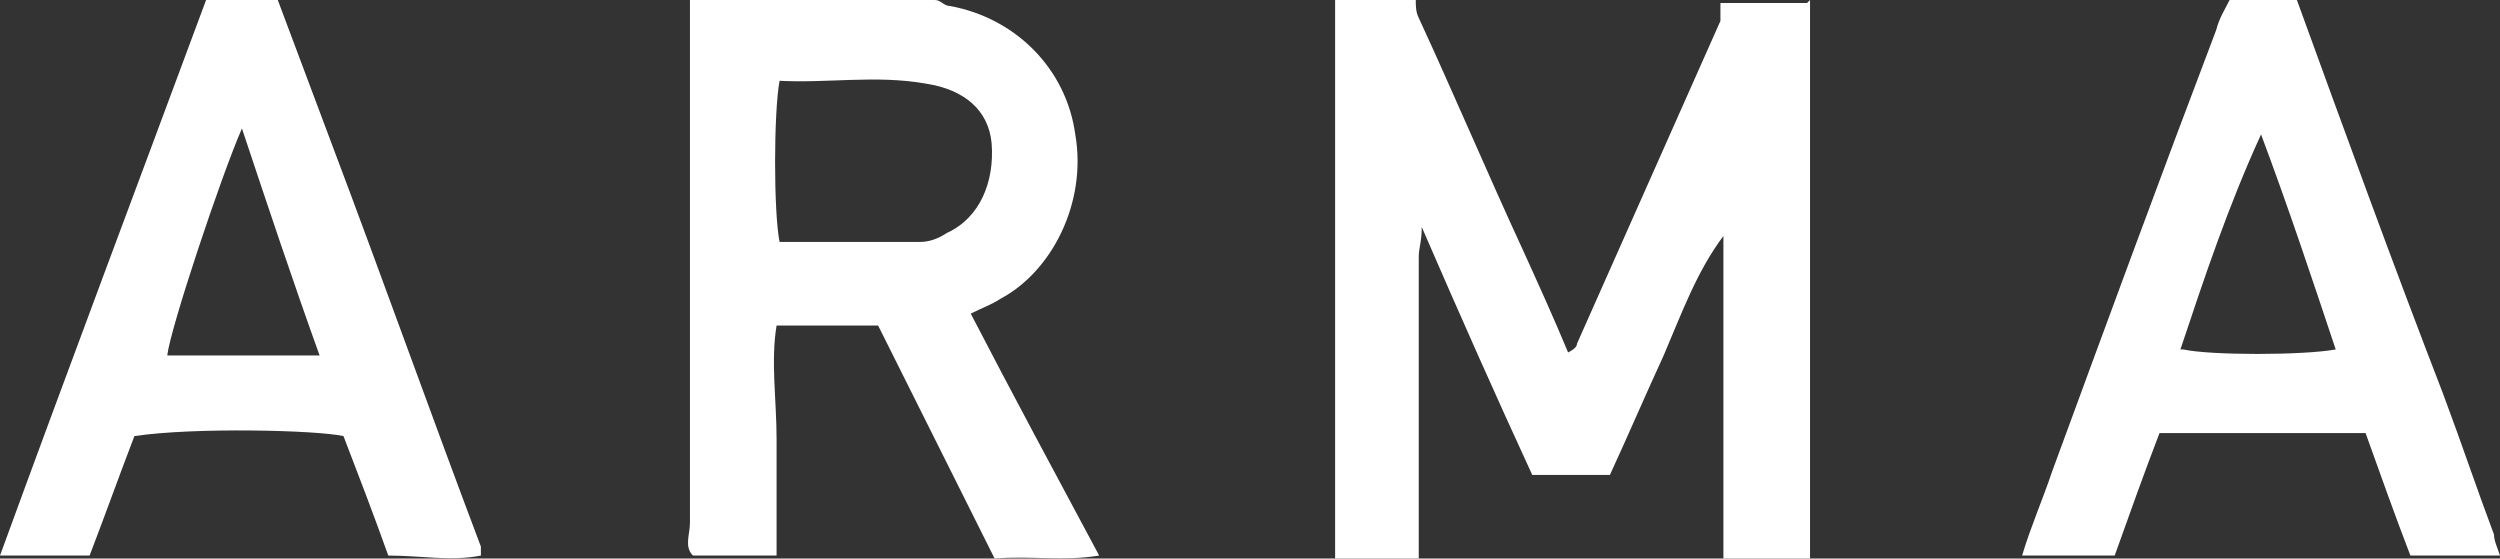
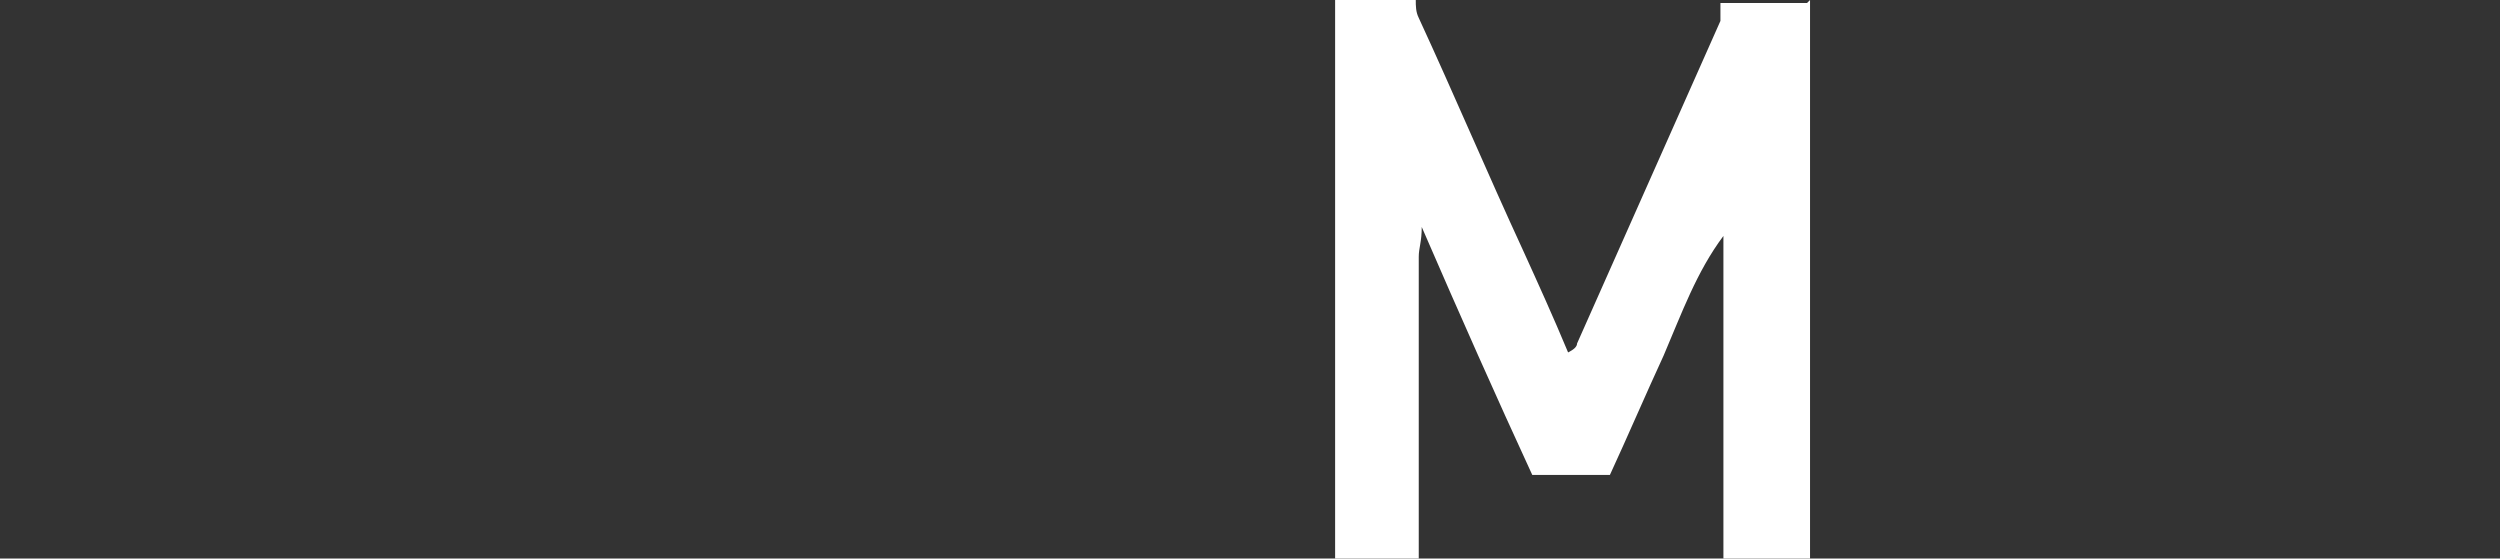
<svg xmlns="http://www.w3.org/2000/svg" id="Layer_1" data-name="Layer 1" version="1.1" viewBox="0 0 83.7 18.7">
  <rect x="0" y="0" width="83.7" height="18.7" fill="#333333" stroke="none" />
  <defs>
    <style> .cls-1 { fill: #fff; stroke-width: 0px; } </style>
  </defs>
  <path class="cls-1" d="M60.6,0c0,3.7,0,7.3,0,11,0,2.1,0,4.3,0,6.4,0,.4,0,.8,0,1.3-.6,0-1,0-1.5,0s-.9,0-1.4,0c0-1.2,0-2.4,0-3.6,0-1.2,0-2.4,0-3.7,0-1.2,0-2.4,0-3.5-.9,1.2-1.4,2.6-2,4-.6,1.3-1.2,2.7-1.8,4h-2.6c-1.2-2.6-2.4-5.3-3.7-8.3,0,.5-.1.7-.1,1,0,3,0,5.9,0,8.9,0,.4,0,.8,0,1.2h-2.8c0-.3,0-.6,0-.9,0-5.9,0-11.8,0-17.8C45.5,0,46.5,0,47.4,0c0,.2,0,.4.1.6,1.2,2.6,2.3,5.2,3.5,7.8.5,1.1,1,2.2,1.5,3.4.2-.1.3-.2.3-.3,1.6-3.6,3.2-7.2,4.8-10.8,0-.2,0-.4,0-.6h2.9Z" />
-   <path class="cls-1" d="M31.3,0c.2,0,.3.2.5.2,2.2.4,3.9,2.1,4.2,4.3.4,2.3-.8,4.6-2.5,5.5-.3.2-.6.3-1,.5,1.4,2.7,2.8,5.3,4.3,8.1-1.2.2-2.3,0-3.5.1-1.3-2.6-2.6-5.2-3.9-7.8h-3.4c-.2,1.2,0,2.5,0,3.8,0,1.3,0,2.6,0,3.9h-2.8c-.3-.3-.1-.7-.1-1.1,0-5.7,0-11.4,0-17.1,0-.2,0-.3,0-.5,2.8,0,5.6,0,8.4,0ZM26.1,2.7c-.2,1.1-.2,4.4,0,5.4,1.6,0,3.2,0,4.7,0,.3,0,.6-.1.9-.3,1.1-.5,1.6-1.7,1.5-3-.1-1.1-.9-1.8-2.2-2-1.7-.3-3.3,0-5-.1Z" />
-   <path class="cls-1" d="M76.9,0c1.6,4.4,3.2,8.8,4.9,13.2.6,1.6,1.1,3.1,1.7,4.7,0,.2.1.4.2.7h-3c-.5-1.3-1-2.7-1.5-4.1h-6.9c-.5,1.3-1,2.7-1.5,4.1h-3.1c.3-1,.7-1.9,1-2.8,1.8-4.9,3.6-9.8,5.5-14.8.1-.4.3-.7.5-1.1.8,0,1.6,0,2.4,0ZM73.1,11.7c.9.2,4,.2,5.1,0-.8-2.4-1.6-4.8-2.5-7.2-1.1,2.4-1.9,4.8-2.7,7.2Z" />
-   <path class="cls-1" d="M9.3,0c.6,1.6,1.2,3.2,1.8,4.8,1.7,4.5,3.3,9,5,13.5,0,0,0,.2,0,.3-1,.2-2,0-3.1,0-.5-1.4-1-2.7-1.5-4-.9-.2-5-.3-7,0-.5,1.3-1,2.7-1.5,4H0C2.3,12.3,4.6,6.2,6.9,0h2.4ZM8.1,4.3c-.7,1.6-2.4,6.7-2.5,7.6,1.7,0,3.3,0,5.1,0-.9-2.5-1.7-4.9-2.6-7.6Z" />
</svg>